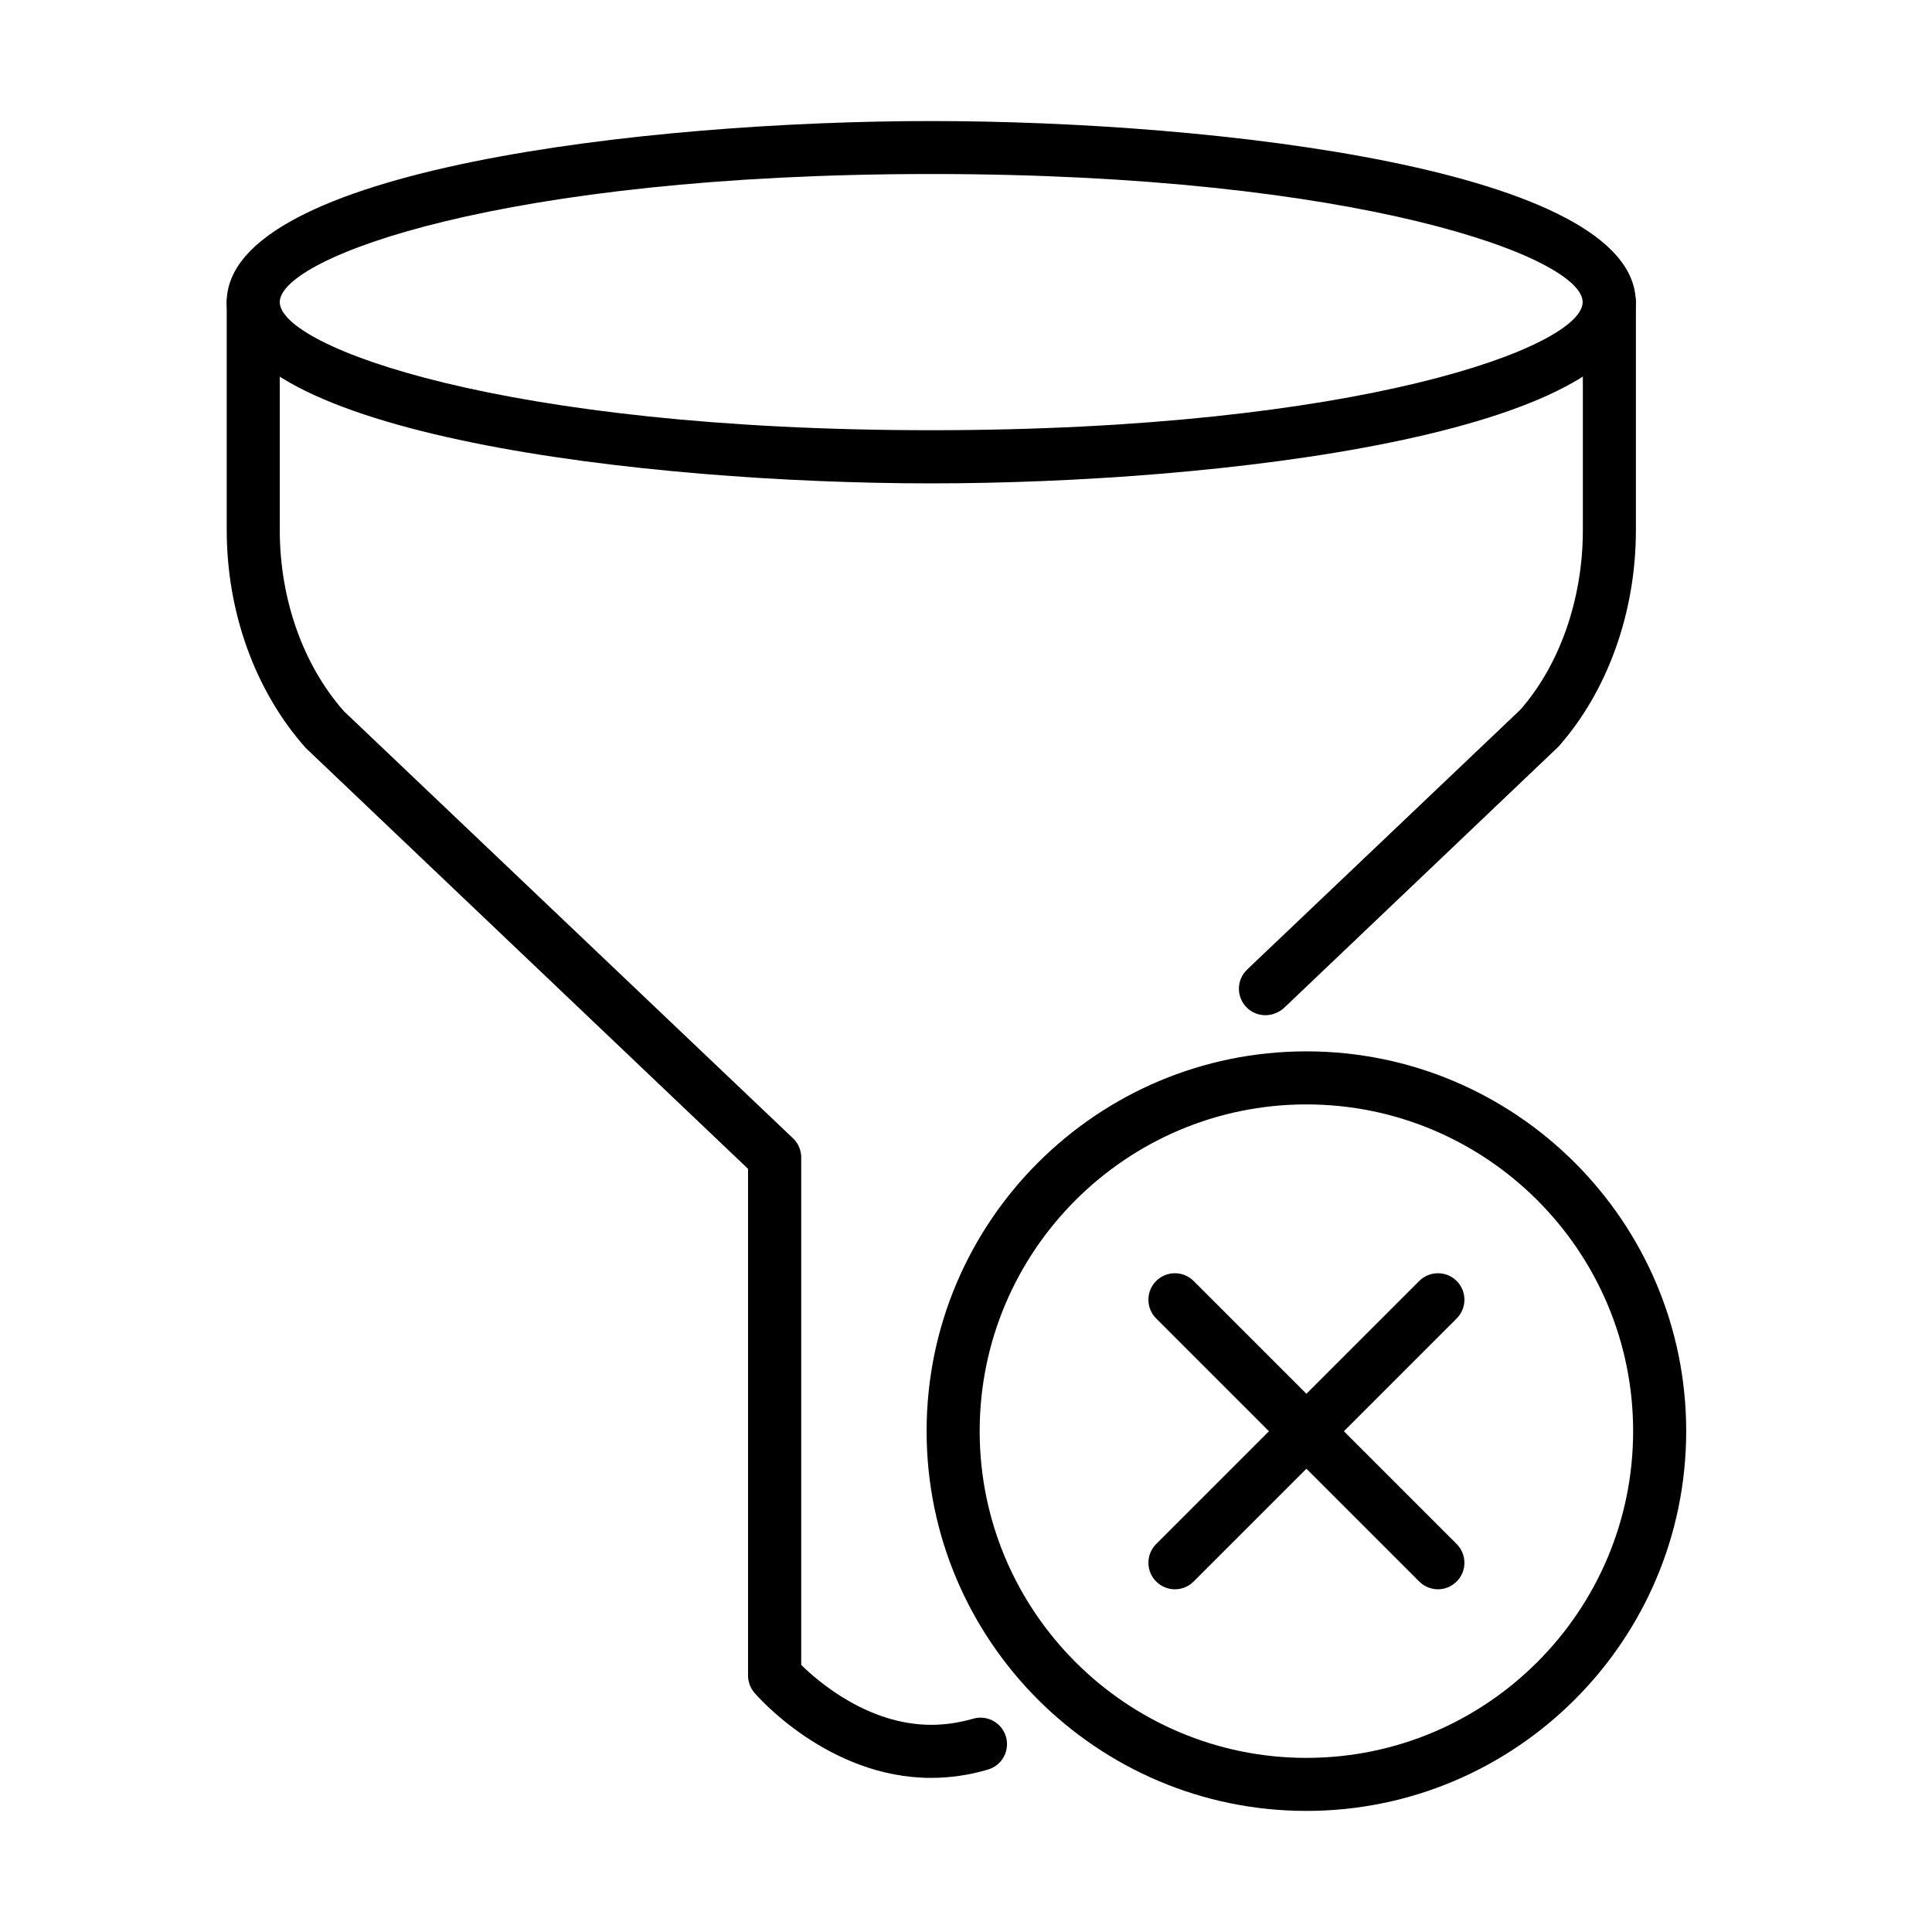
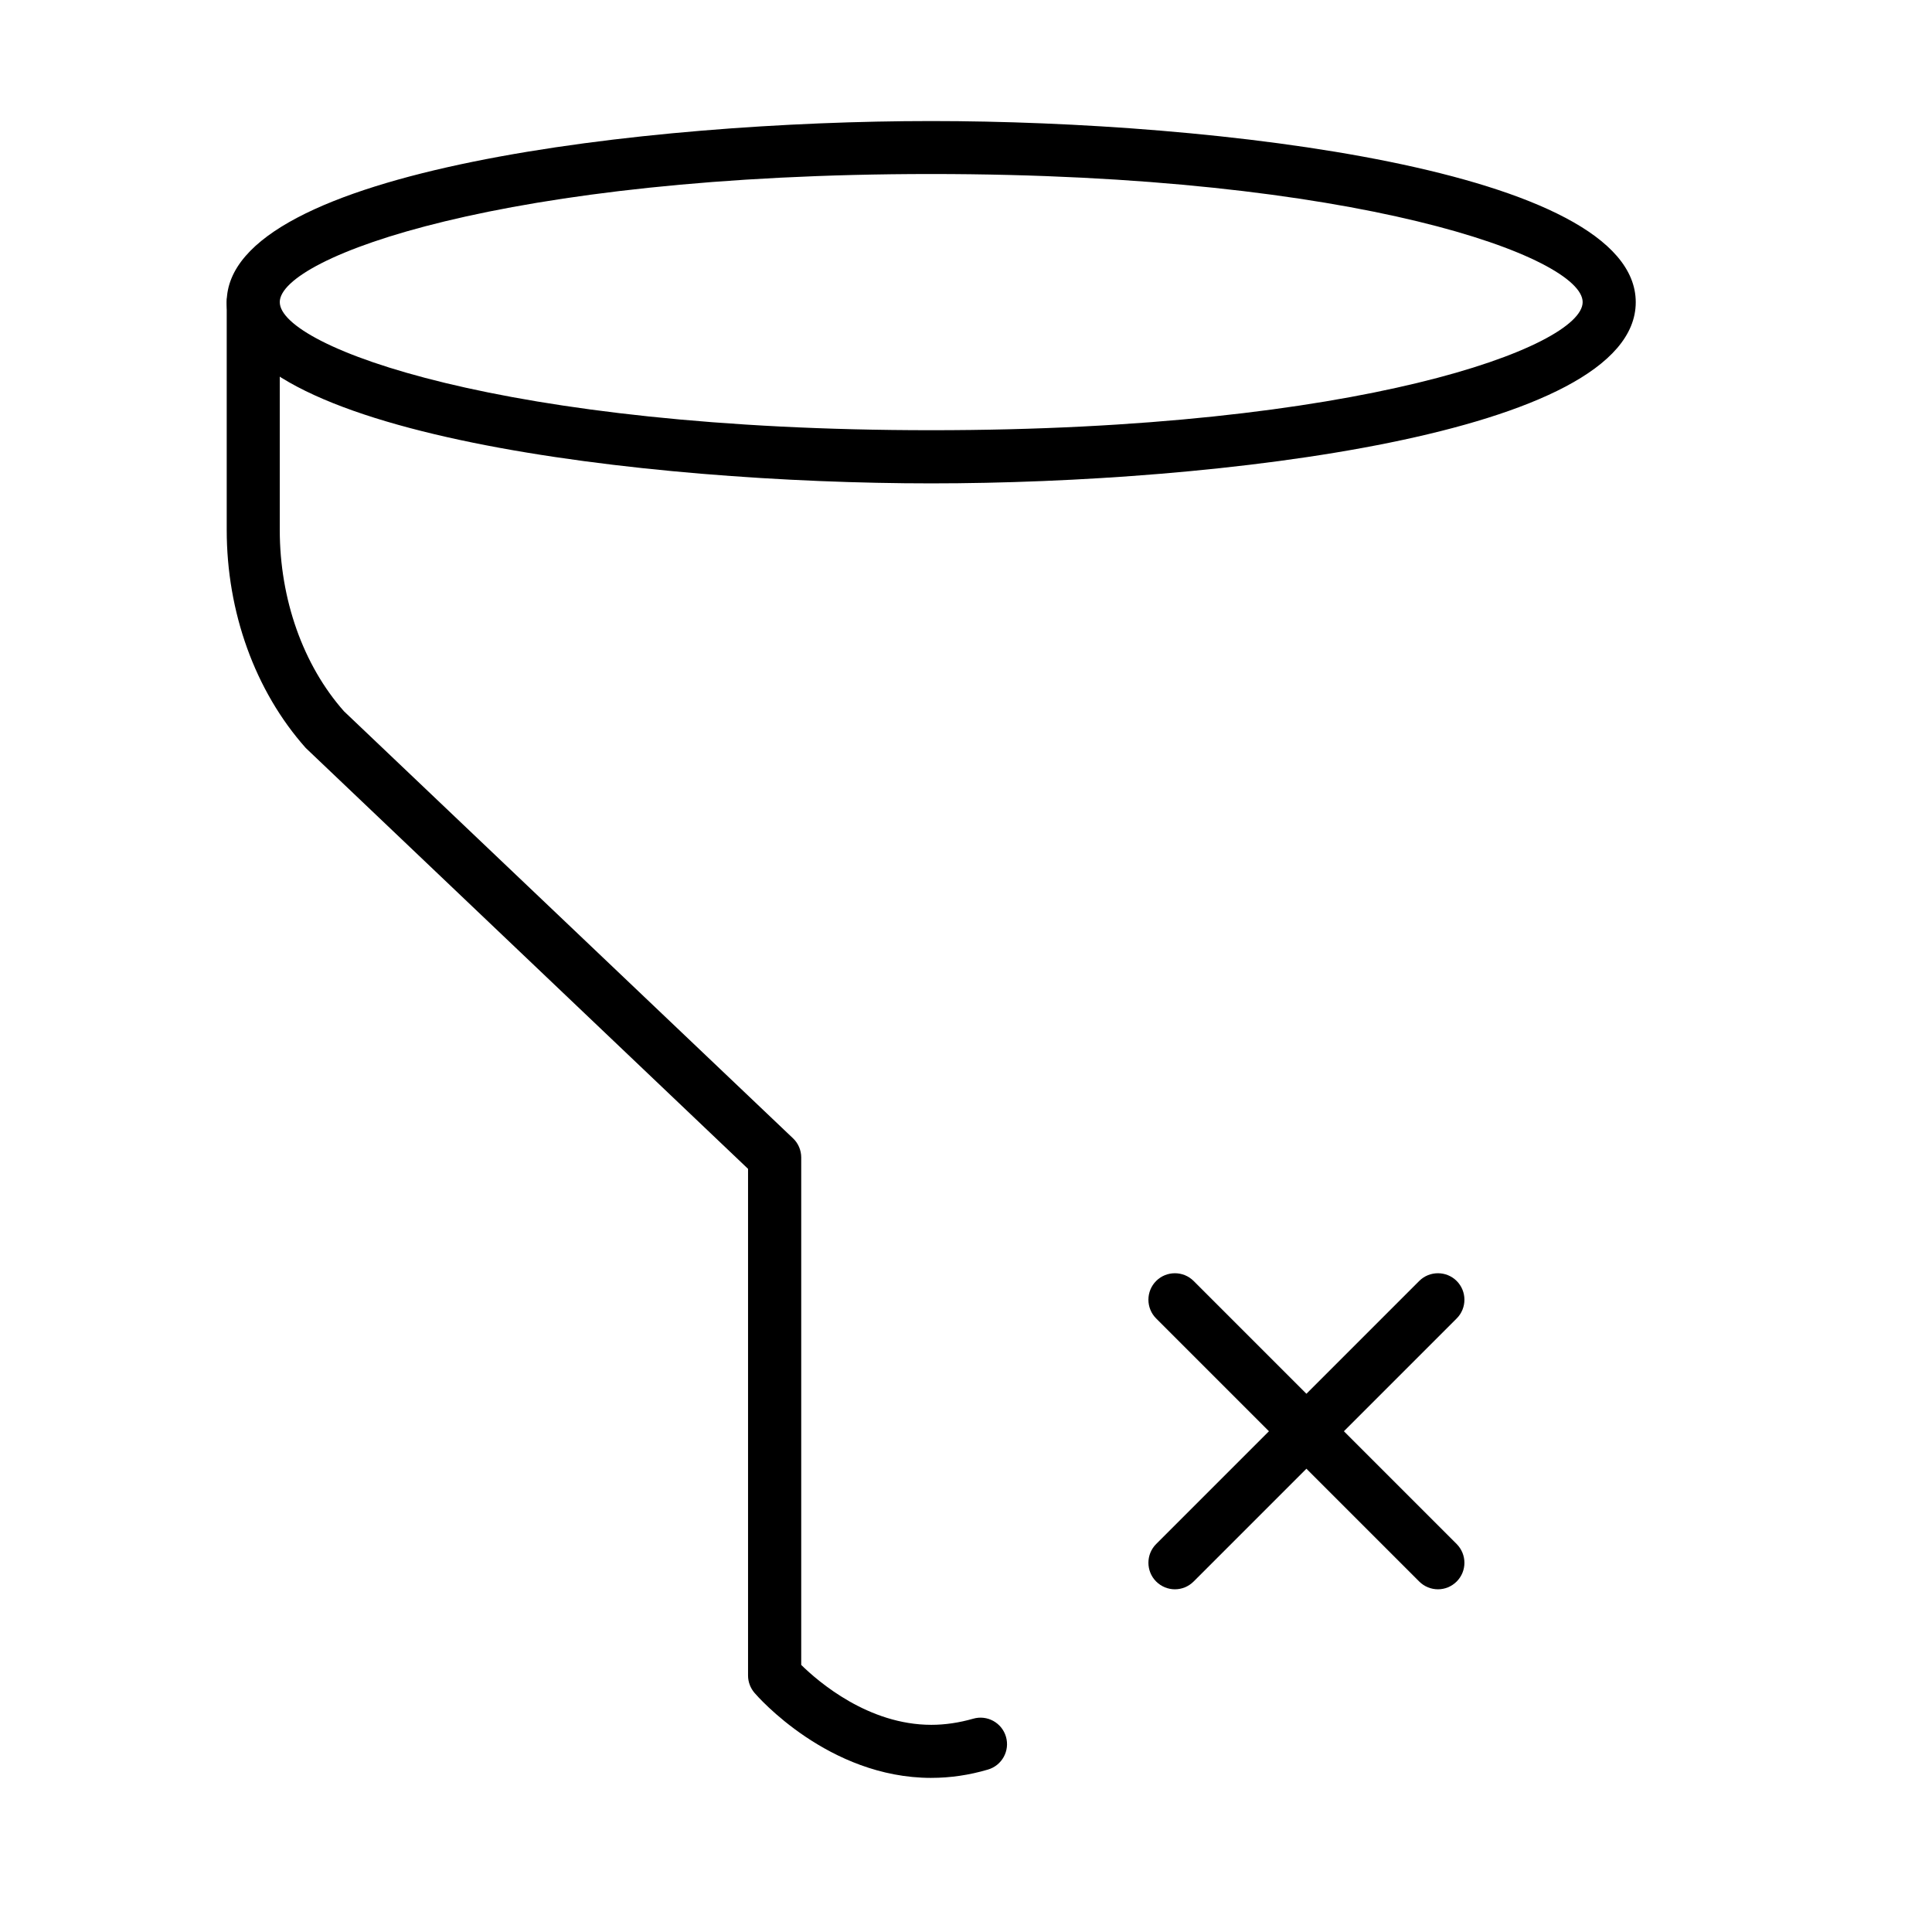
<svg xmlns="http://www.w3.org/2000/svg" fill="#000000" width="800px" height="800px" version="1.1" viewBox="144 144 512 512">
  <g>
    <path d="m390.78 272.1c-75.035 0-186.7-12.777-186.7-48.008 0-35.234 111.67-48.012 186.7-48.012 75.039 0 186.71 12.777 186.71 48.012 0 35.23-111.64 48.008-186.71 48.008zm0-81.984c-113.36 0-172.64 22.094-172.64 33.949 0 11.855 59.309 33.945 172.64 33.945 113.37 0 172.64-22.09 172.64-33.945 0.031-11.828-59.277-33.949-172.64-33.949z" />
-     <path d="m479.34 413.04c-1.844 0-3.711-0.727-5.078-2.176-2.68-2.816-2.566-7.25 0.25-9.93l72.363-68.82c10.375-11.77 16.598-29.258 16.598-47.586v-60.395c0-3.879 3.152-7.031 7.027-7.031 3.879 0 7.031 3.152 7.031 7.031v60.395c0 21.703-7.477 42.621-20.531 57.352l-72.75 69.262c-1.426 1.258-3.184 1.898-4.91 1.898z" />
    <path d="m390.78 615.16c-27.227 0-46.055-21.621-46.836-22.539-1.09-1.285-1.703-2.902-1.703-4.574v-134.29l-117.21-111.53c-13.477-15.145-20.949-36.07-20.949-57.773v-60.391c0-3.875 3.152-7.031 7.027-7.031 3.879 0 7.031 3.156 7.031 7.031v60.391c0 18.328 6.191 35.82 17.016 48.039l119 113.17c1.398 1.312 2.176 3.18 2.176 5.078v134.48c4.551 4.465 17.77 15.875 34.48 15.875 3.652 0 7.363-0.559 11.074-1.617 3.738-1.09 7.617 1.059 8.703 4.766 1.09 3.738-1.059 7.617-4.769 8.707-4.992 1.477-10.043 2.203-15.035 2.203z" />
-     <path d="m490.21 623.91c-55.512 0-100.65-45.137-100.65-100.65s45.137-100.64 100.65-100.64c55.512 0 100.65 45.164 100.65 100.64 0 55.484-45.164 100.65-100.65 100.65zm0-187.23c-47.758 0-86.586 38.859-86.586 86.586 0 47.758 38.855 86.59 86.586 86.59 47.758 0 86.586-38.859 86.586-86.59 0-47.754-38.855-86.586-86.586-86.586z" />
    <path d="m455.36 565.18c-1.785 0-3.602-0.699-4.969-2.066-2.731-2.734-2.731-7.195 0-9.93l69.711-69.711c2.734-2.734 7.199-2.734 9.934 0 2.734 2.734 2.734 7.195 0 9.93l-69.711 69.711c-1.367 1.367-3.152 2.066-4.965 2.066z" />
    <path d="m525.07 565.18c-1.789 0-3.602-0.699-4.969-2.066l-69.711-69.711c-2.731-2.734-2.731-7.195 0-9.93 2.734-2.734 7.199-2.734 9.934 0l69.711 69.711c2.734 2.762 2.734 7.195 0 9.93-1.367 1.367-3.152 2.066-4.965 2.066z" />
  </g>
</svg>